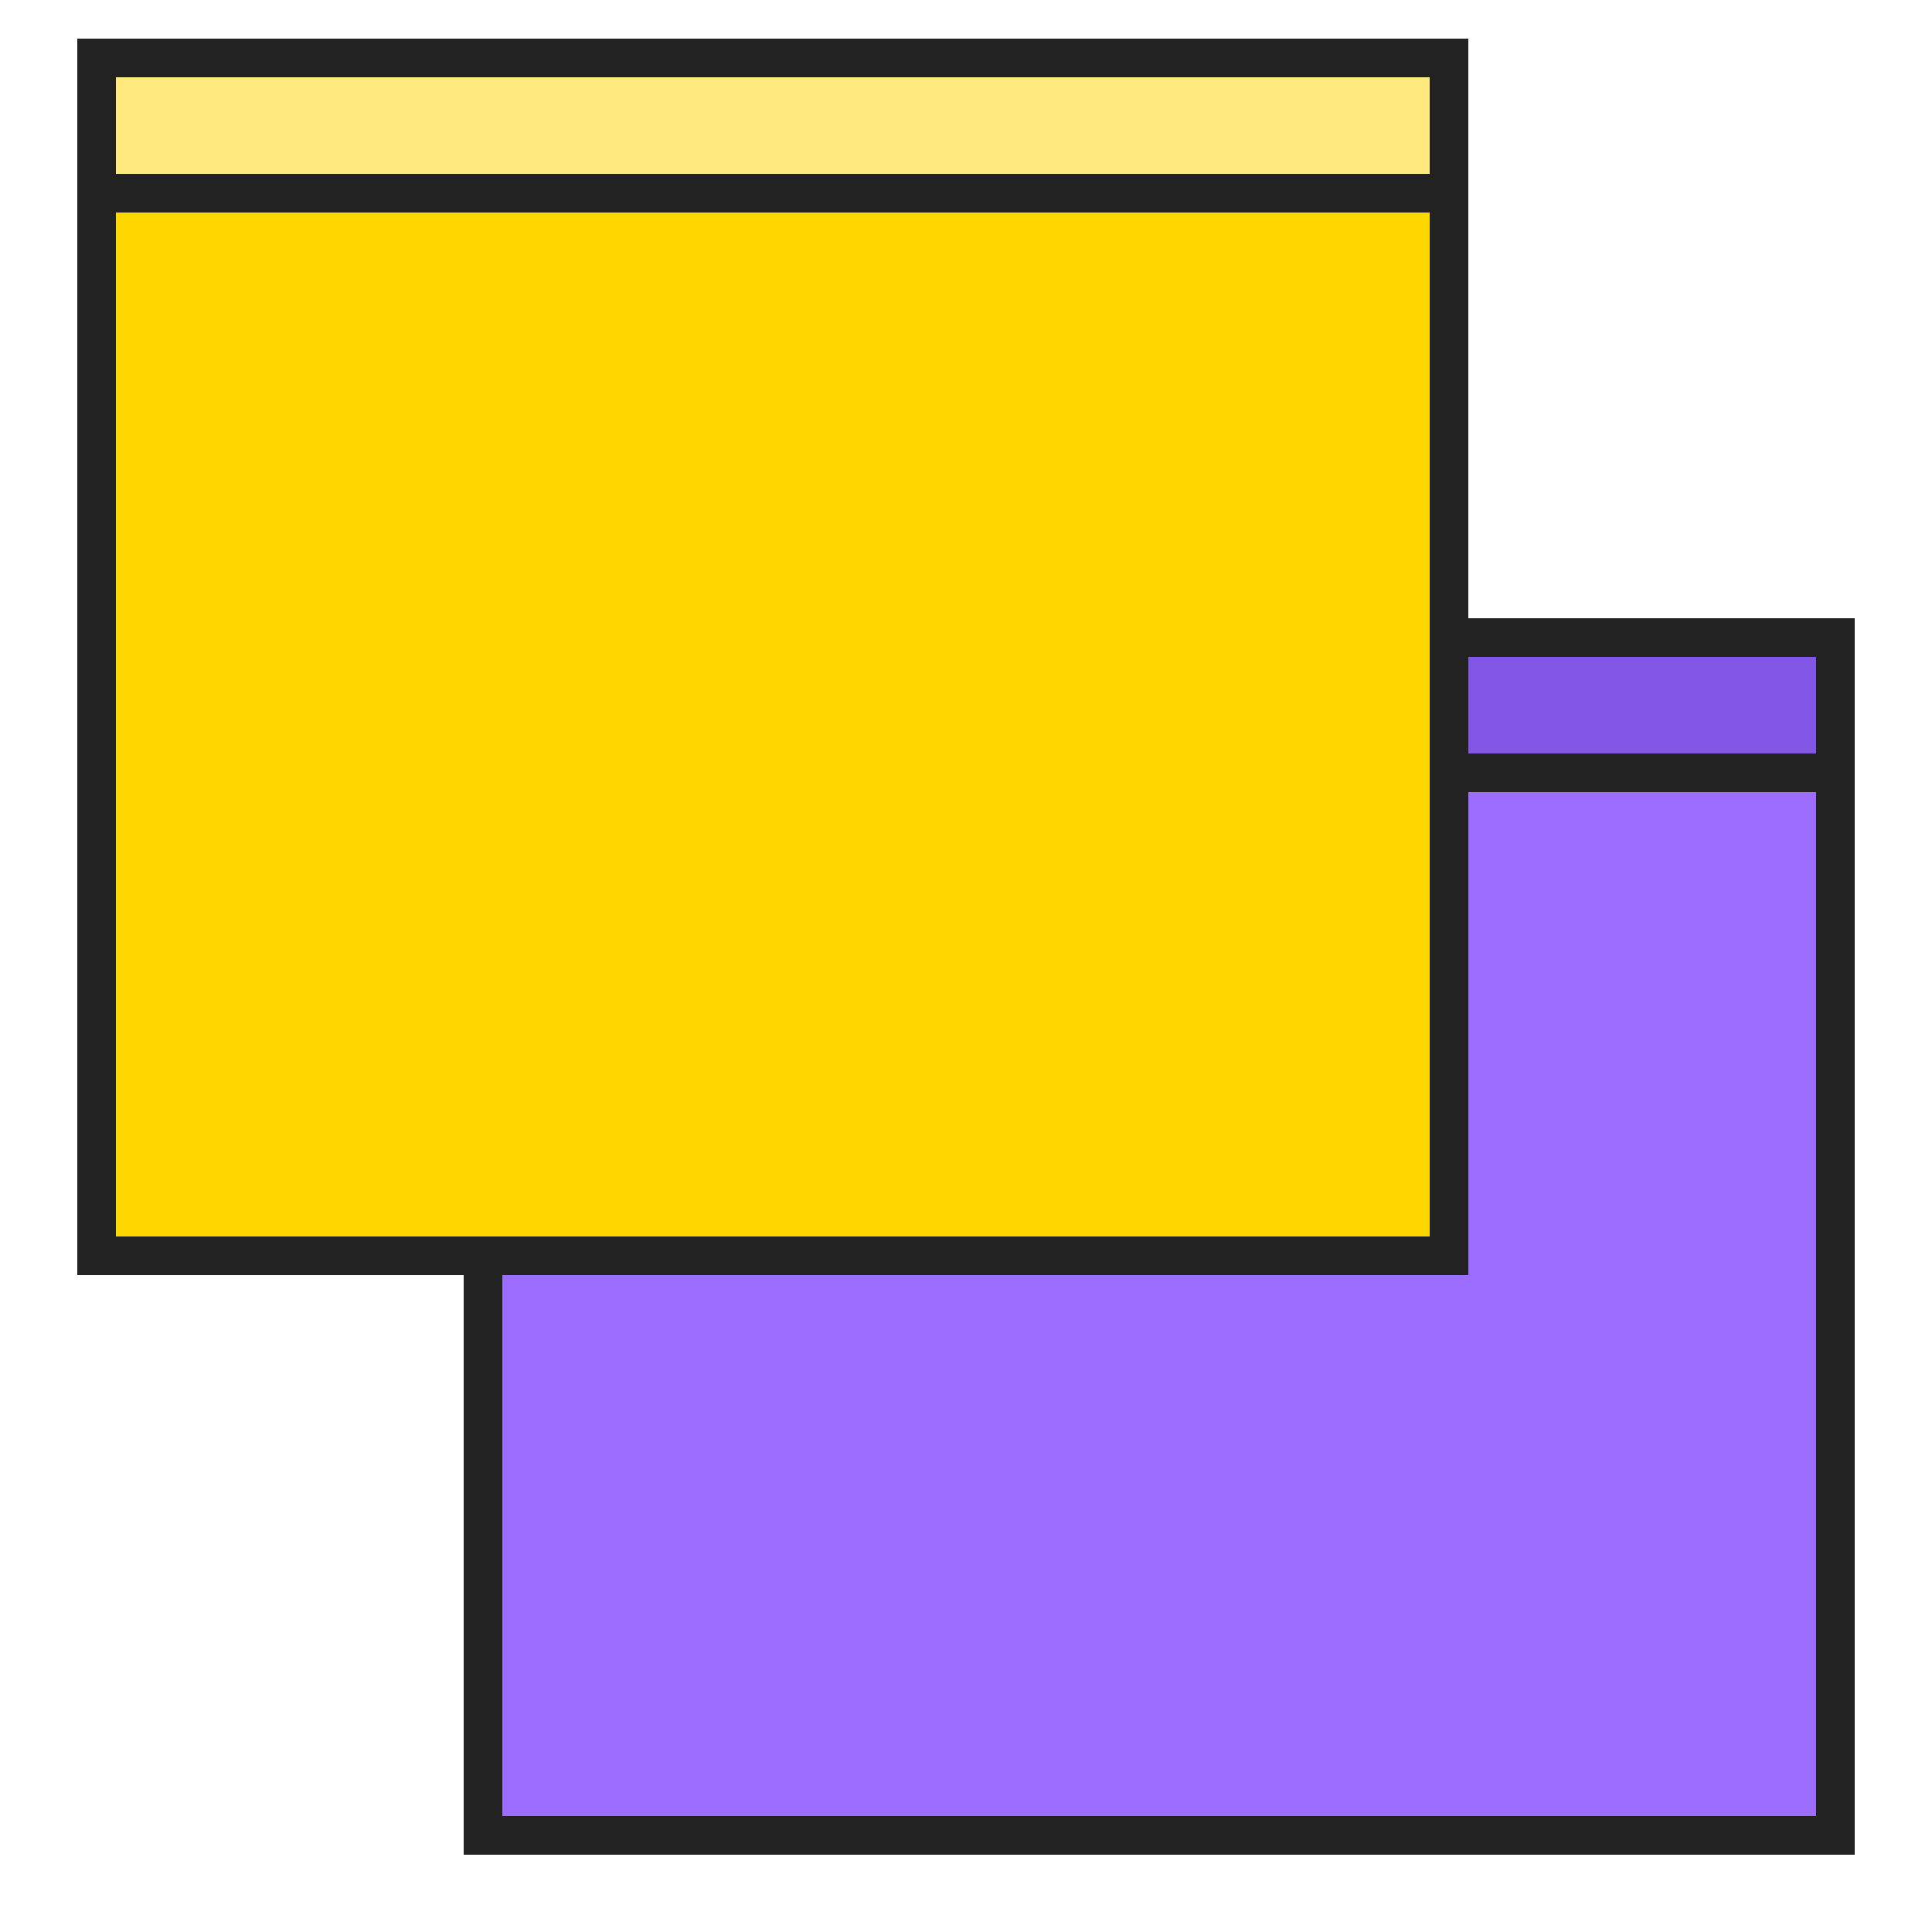
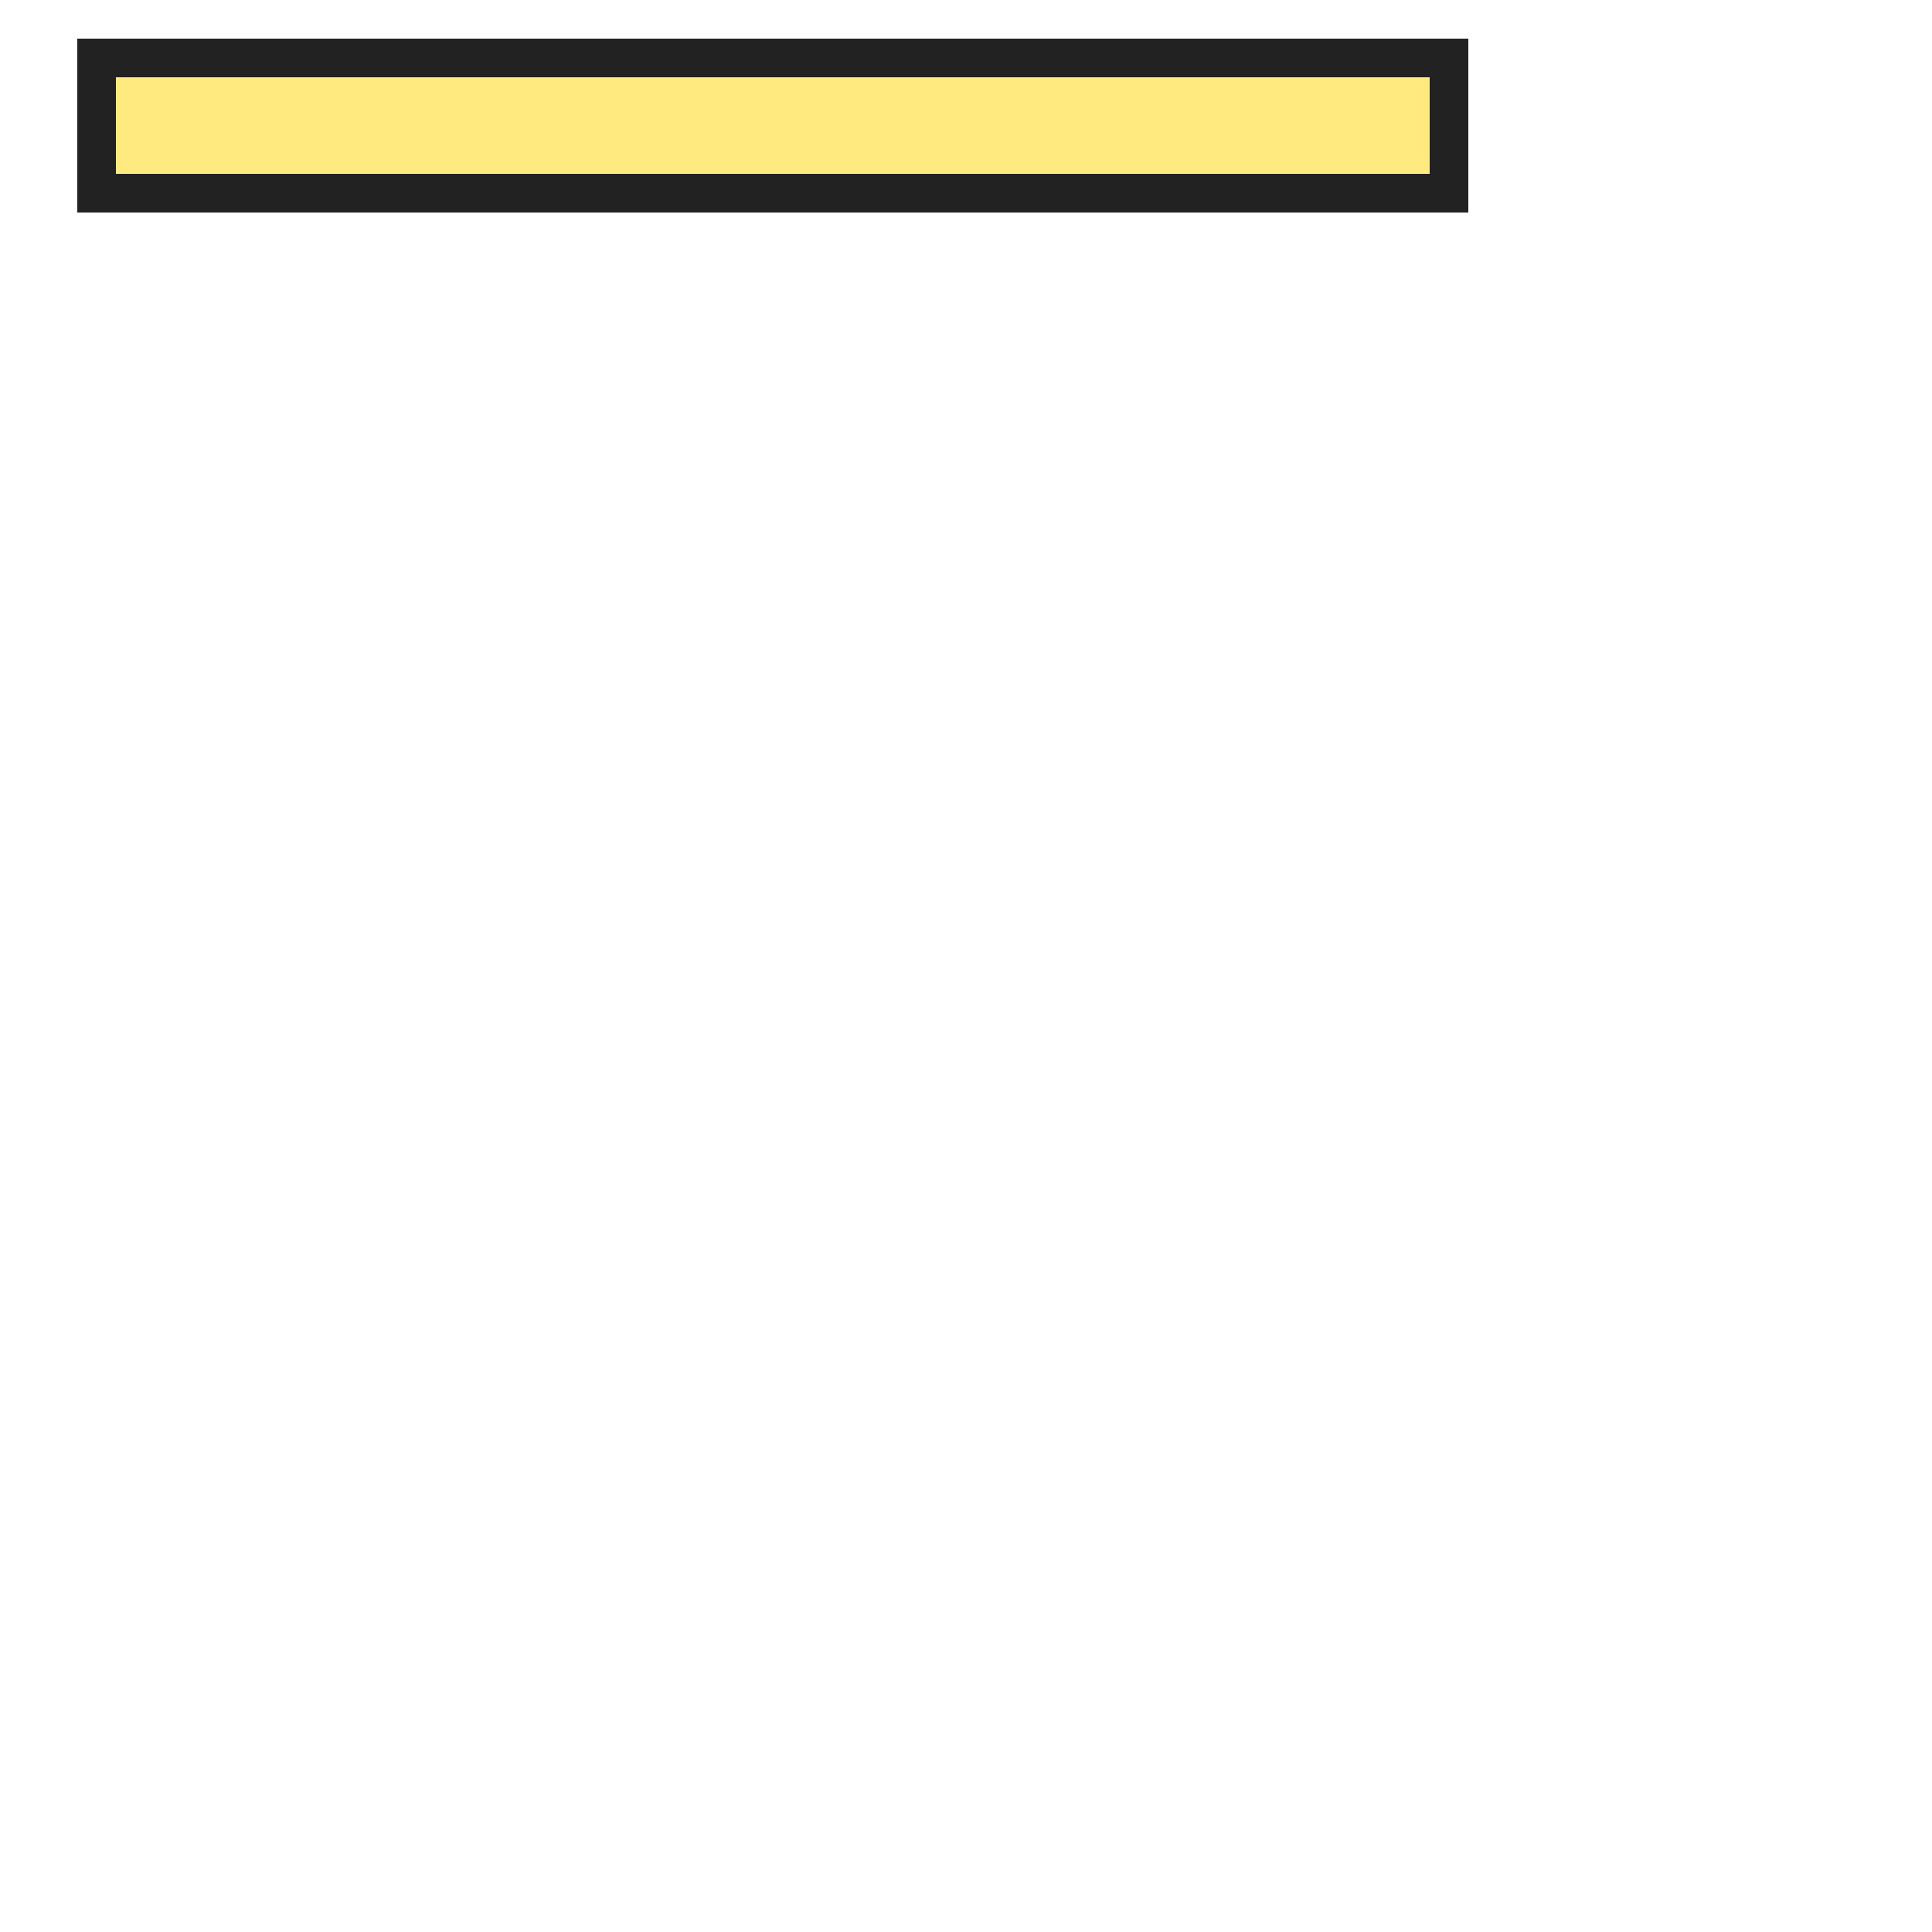
<svg xmlns="http://www.w3.org/2000/svg" width="800px" height="800px" viewBox="0 0 100 100" version="1.1">
-   <path style="fill:#9c6dff;stroke:#222222;stroke-width:2px;" d="m 95,95 -70,0 0,-30 50,0 0,-25 20,0 z" />
-   <path style="fill:#8257e5;stroke:#222222;stroke-width:2px;" d="m 95,40 0,-7 -20,0 0,7 z" />
-   <path style="fill:#FFD700;stroke:#222222;stroke-width:2px;" d="m 5,65 0,-55 70,0 0,55 z" />
  <path style="fill:#FFEA80;stroke:#222222;stroke-width:2px;" d="m 5,10 0,-7 70,0 0,7 z" />
</svg>